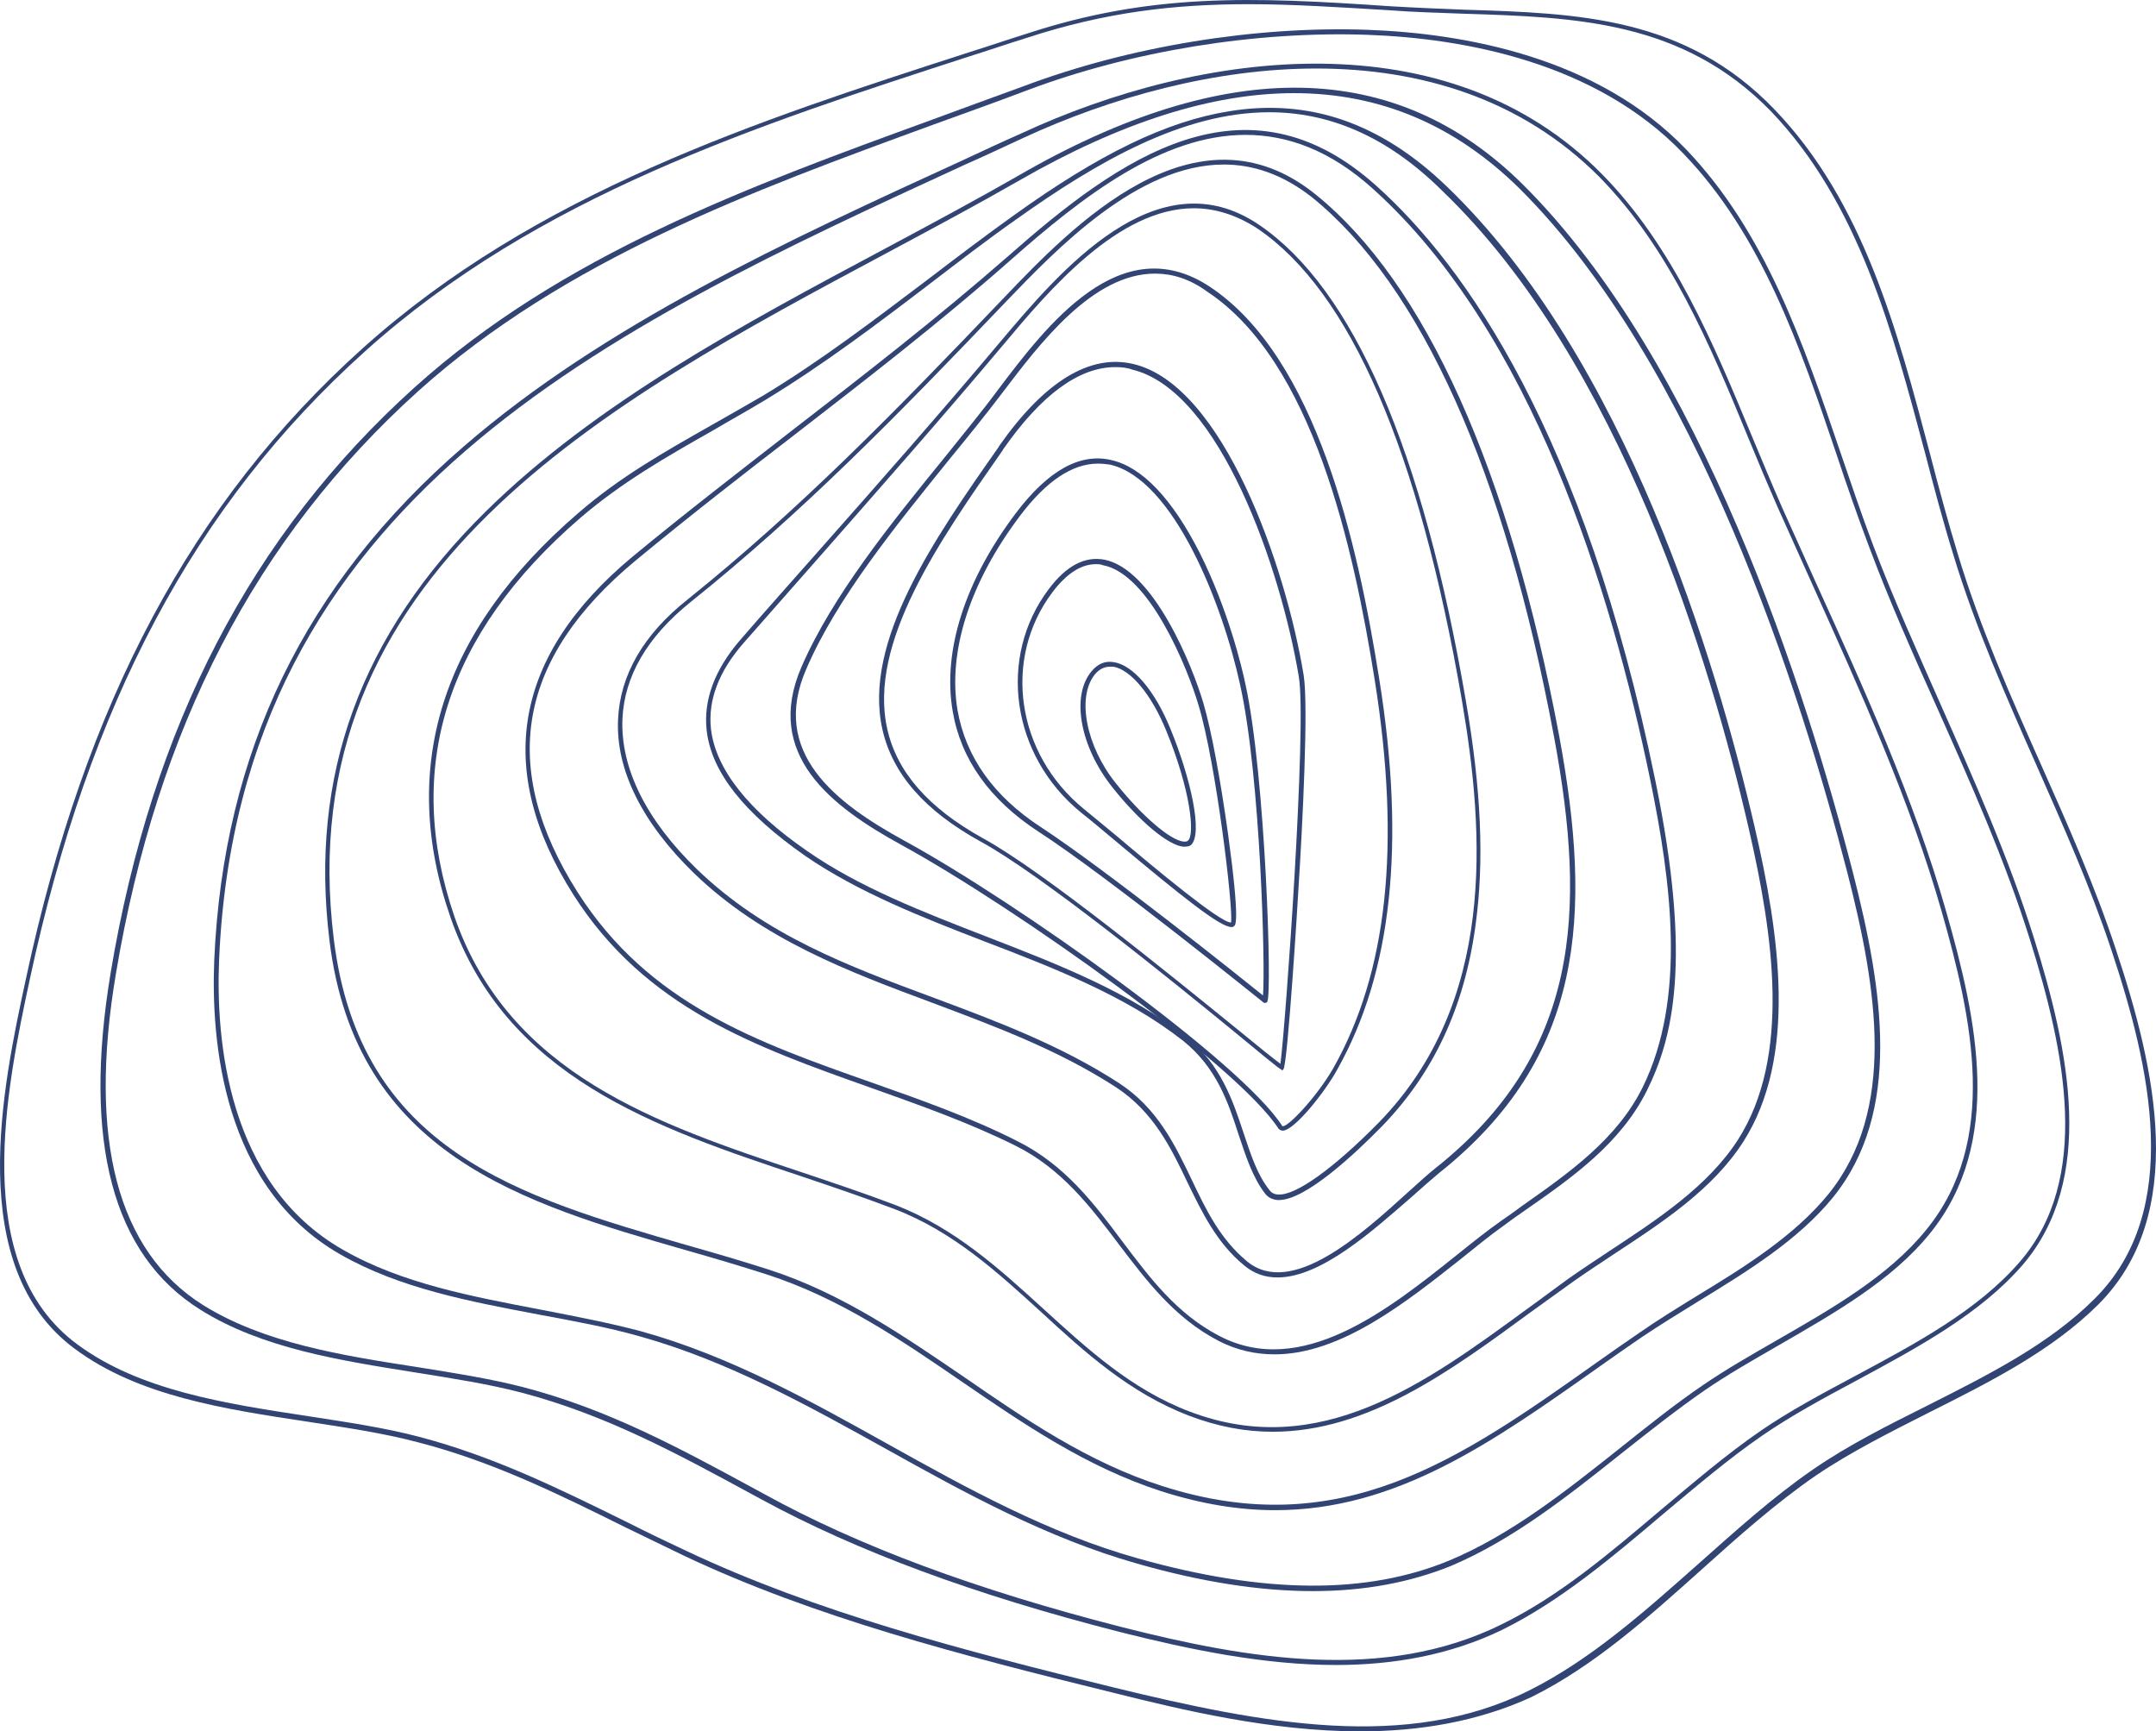
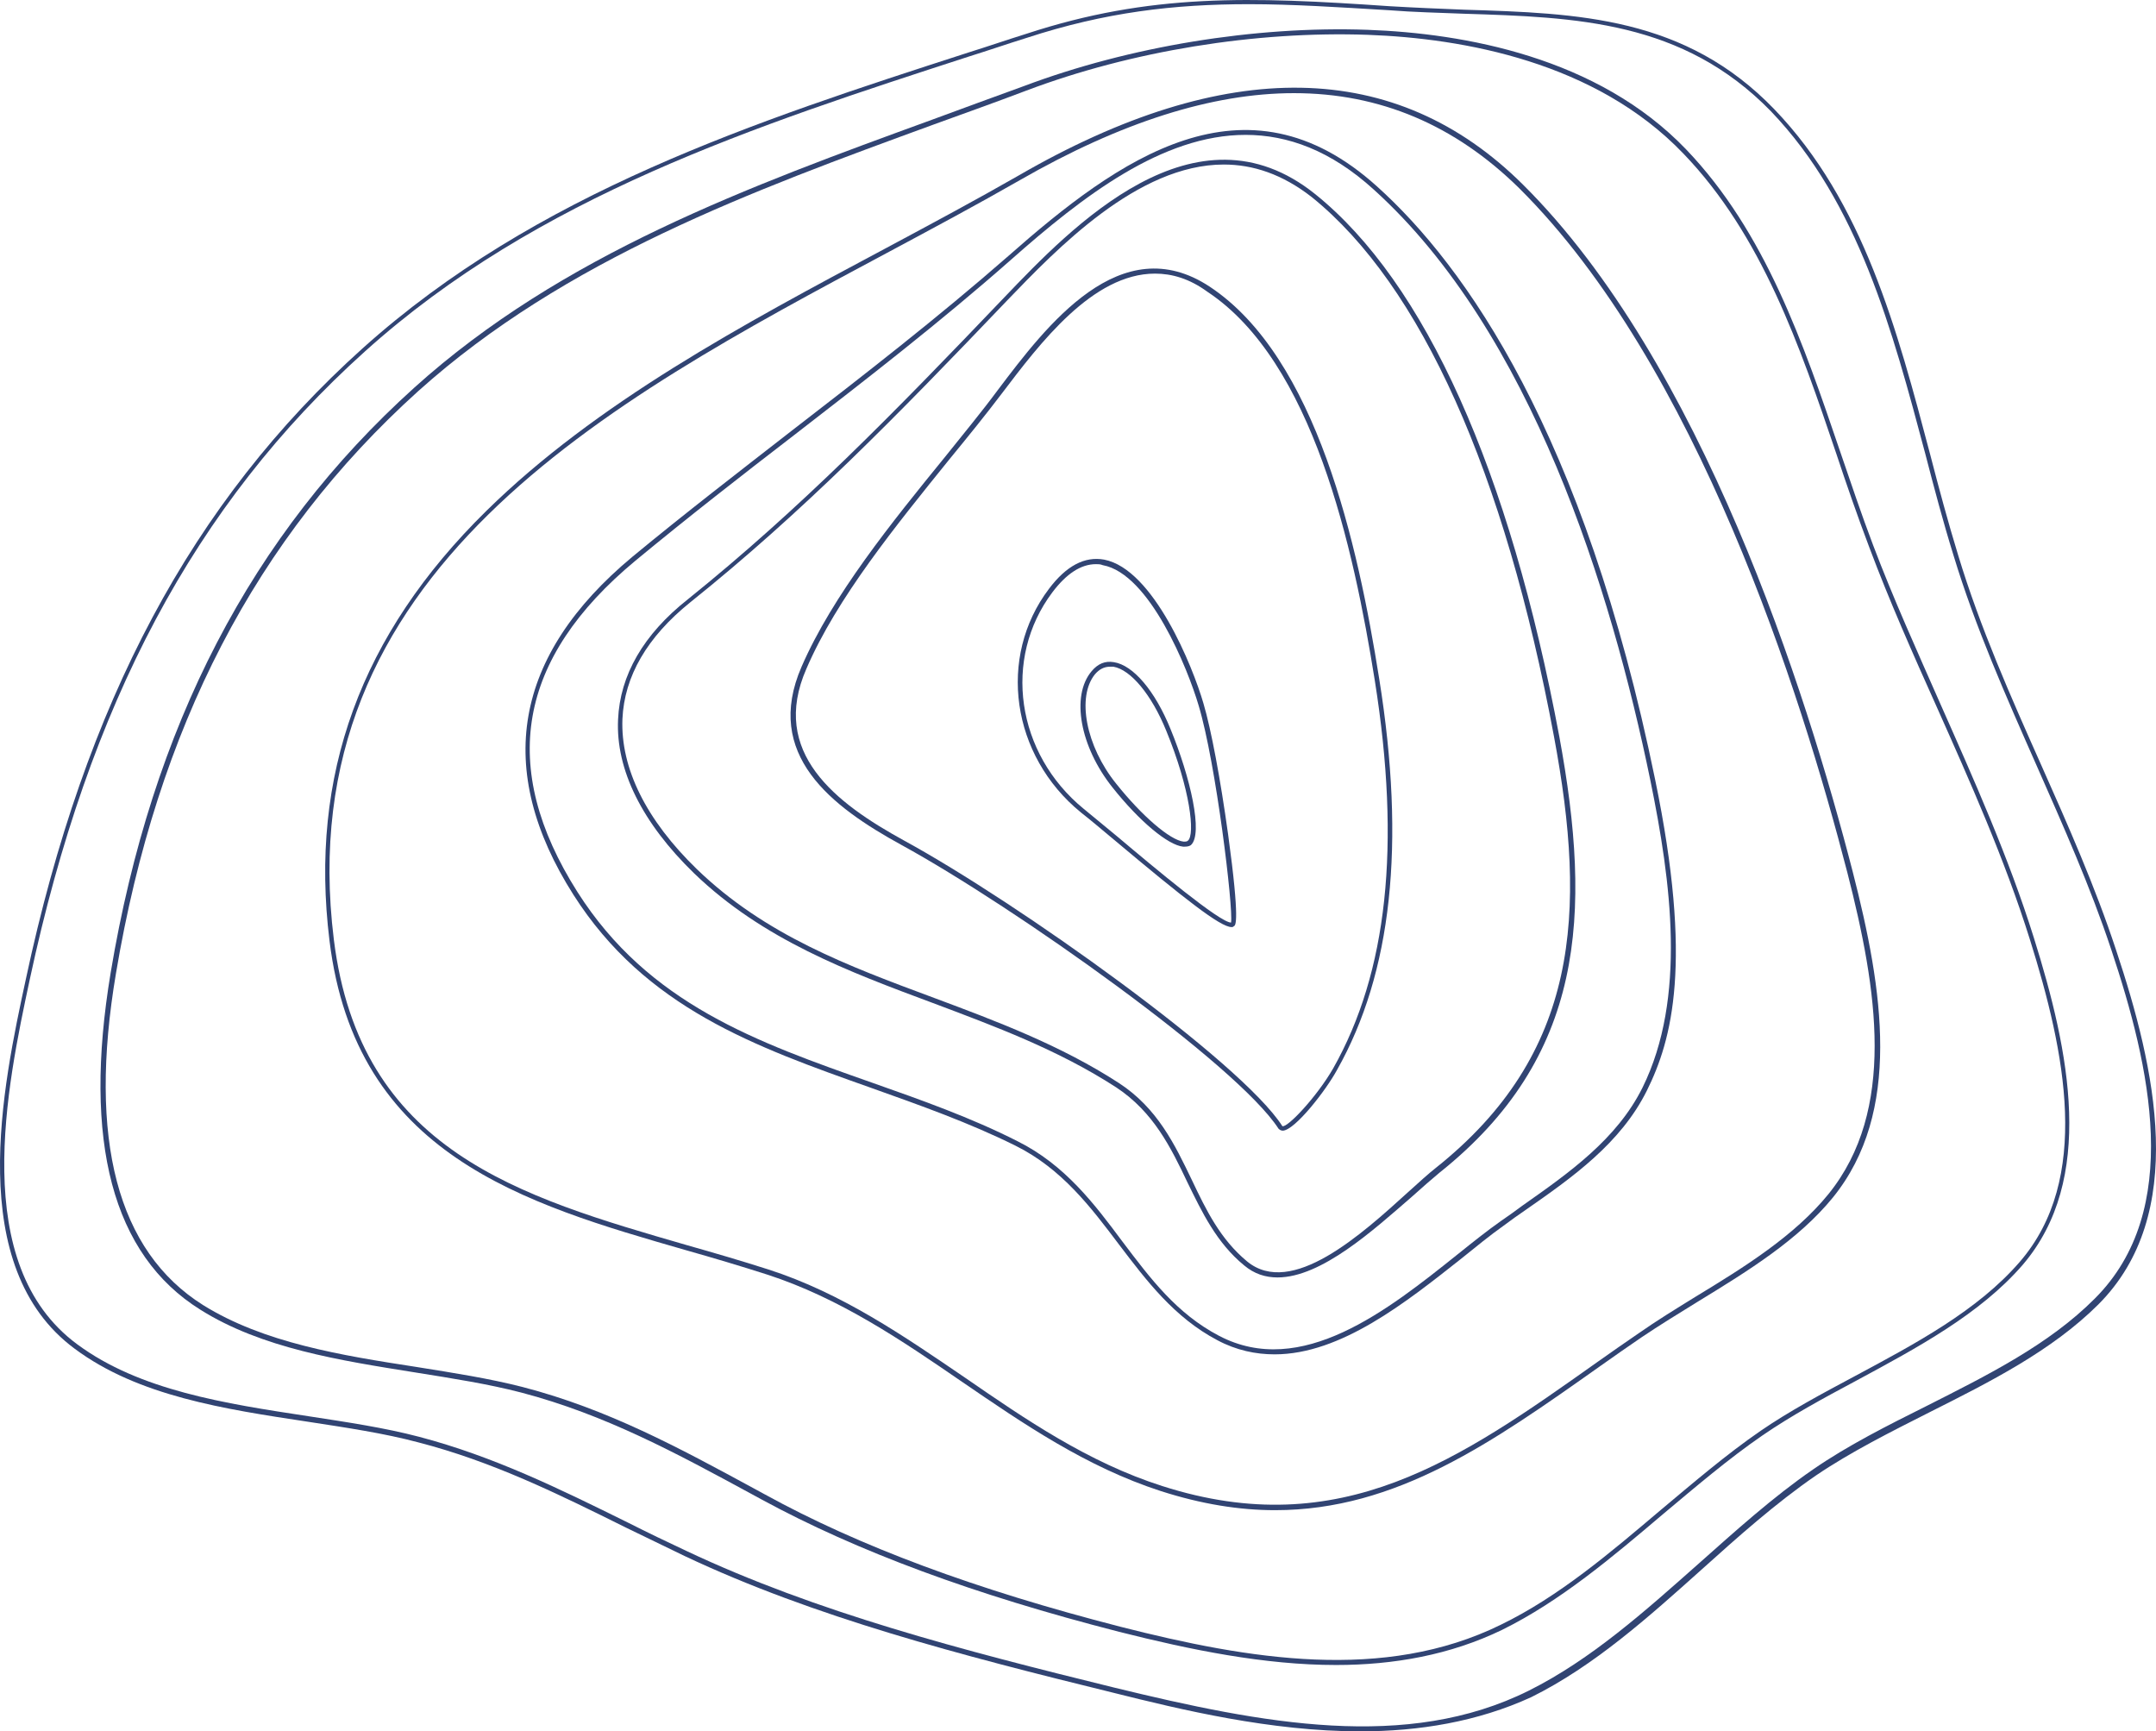
<svg xmlns="http://www.w3.org/2000/svg" width="675" height="542" viewBox="0 0 675 542" fill="none">
  <path d="M425.889 542C397.845 542 369.801 535.234 348.428 529.883C300.981 518.239 254.898 506.279 214.273 487.081C208.058 484.091 201.994 481.101 196.082 478.269C174.557 467.568 154.093 457.497 130.9 451.518C120.289 448.685 108.616 446.954 96.338 445.066C70.265 441.132 43.282 437.04 23.424 422.248C-11.289 396.599 0.838 340.106 8.114 306.431C26.608 219.882 60.108 157.095 113.467 109.1C167.735 60.319 236.556 37.973 303.255 16.415C309.318 14.527 315.23 12.481 321.293 10.592C360.1 -2.154 391.478 -1.052 434.984 1.938C442.866 2.41 450.749 2.724 458.48 3.039C494.103 4.141 527.604 5.242 555.496 34.197C583.388 63.151 593.999 103.278 604.307 142.304C607.036 152.847 609.916 163.547 613.099 173.933C619.92 196.436 629.622 218.309 639.02 239.395C647.358 258.121 655.998 277.634 662.517 297.461C674.795 334.284 685.255 380.076 656.908 408.401C642.355 422.878 622.952 432.634 604.155 442.076C592.028 448.213 579.447 454.507 568.532 461.903C555.951 470.558 544.127 481.101 532.758 491.33C516.235 506.122 499.105 521.543 479.399 531.299C462.573 539.01 444.231 542 425.889 542ZM391.024 1.308C367.528 1.308 346.002 3.826 321.445 11.851C315.382 13.74 309.47 15.785 303.406 17.674C237.011 39.232 168.19 61.42 114.225 110.045C61.018 157.882 27.82 220.355 9.327 306.588C2.202 339.949 -9.773 395.812 24.182 420.832C43.737 435.309 70.568 439.401 96.489 443.335C108.768 445.223 120.44 446.954 131.203 449.787C154.547 455.924 175.012 465.995 196.689 476.695C202.601 479.685 208.816 482.675 214.879 485.507C255.505 504.705 301.435 516.665 348.882 528.31C395.42 539.64 440.441 548.294 478.641 529.254C498.196 519.497 515.174 504.233 531.697 489.599C543.217 479.37 555.041 468.67 567.623 460.015C578.537 452.462 591.119 446.167 603.397 440.03C622.043 430.589 641.446 420.99 655.847 406.512C683.587 378.817 673.128 333.654 661.001 297.304C654.482 277.634 645.842 258.278 637.505 239.395C628.106 218.151 618.405 196.278 611.583 173.776C608.4 163.547 605.52 152.689 602.791 142.146C592.483 103.435 581.872 63.466 554.435 34.826C526.846 6.501 493.497 5.4 458.328 4.298C450.597 3.983 442.715 3.826 434.832 3.197C418.916 2.252 404.666 1.308 391.024 1.308Z" fill="#314473" />
  <path d="M418.309 521.228C395.874 521.228 372.833 516.507 350.398 510.843C304.922 499.198 268.39 485.665 238.527 469.457L235.344 467.726C211.847 454.979 189.564 442.863 163.188 435.939C152.88 433.264 141.814 431.533 129.99 429.644C106.343 425.868 81.937 422.091 62.686 409.974C35.248 392.822 25.85 357.416 34.642 304.542C47.527 227.278 78.754 167.324 129.687 121.374C175.921 79.674 234.737 58.273 291.734 37.501C301.132 34.039 310.986 30.42 320.536 26.958C353.582 14.527 392.843 8.075 428.163 9.334C458.329 10.435 500.167 17.831 527.907 46.785C552.767 72.75 564.591 107.527 576.112 141.359C579.447 151.116 582.782 161.029 586.42 170.628C592.786 187.466 600.366 204.146 607.49 220.354C617.95 243.959 628.864 268.349 636.747 293.527C647.964 329.248 656.15 369.218 633.26 395.969C619.921 411.39 600.214 421.934 581.266 432.162C570.655 437.827 560.802 443.177 551.858 449.314C541.095 456.71 530.787 465.523 520.631 474.02C504.866 487.396 488.494 501.244 470.304 510.213C454.084 518.081 436.348 521.228 418.309 521.228ZM350.853 509.269C391.024 519.497 433.317 526.579 469.849 508.639C488.04 499.827 504.259 485.979 519.873 472.761C530.029 464.264 540.489 455.294 551.252 447.898C560.195 441.761 570.2 436.411 580.811 430.746C599.608 420.675 619.163 410.289 632.351 395.025C654.786 369.06 646.6 329.405 635.534 294.157C627.652 268.979 616.737 244.588 606.278 221.141C599.002 204.933 591.574 188.253 585.207 171.258C581.569 161.659 578.083 151.588 574.899 141.989C563.53 108.471 551.706 73.694 526.998 48.044C499.56 19.405 458.177 12.009 428.314 10.907C393.146 9.648 354.188 15.943 321.294 28.374C311.744 31.994 302.042 35.456 292.492 38.917C235.647 59.689 176.982 81.09 130.9 122.476C80.118 168.268 49.194 227.908 36.309 304.7C27.517 356.786 36.764 391.72 63.595 408.558C82.543 420.36 106.797 424.294 130.294 427.913C142.117 429.802 153.183 431.533 163.643 434.208C190.322 441.132 212.605 453.248 236.101 465.995L239.285 467.726C268.996 484.091 305.528 497.624 350.853 509.269Z" fill="#314473" />
-   <path d="M411.033 498.096C394.51 498.096 376.168 495.264 355.855 489.441C327.66 481.416 302.193 467.411 277.636 453.72C253.231 440.187 227.915 426.025 200.175 418.314C190.17 415.482 179.862 413.593 168.796 411.548C147.271 407.456 125.139 403.365 106.494 392.664C69.658 371.578 66.02 325.786 67.081 300.451C69.961 235.304 95.428 182.745 145.149 139.786C189.109 101.704 246.257 75.425 301.587 50.09C307.65 47.258 313.714 44.425 319.777 41.75C376.016 15.628 453.326 5.399 501.682 54.653C523.814 77.156 536.396 107.369 548.523 136.638C551.554 143.877 554.738 151.588 557.921 158.826C561.408 166.694 565.046 174.562 568.532 182.43C583.691 215.791 599.304 250.253 609.309 285.344C619.011 319.177 627.348 357.73 604.155 386.213C592.331 400.847 574.292 411.076 556.86 421.147C548.674 425.868 540.943 430.274 533.819 435.152C525.178 441.132 516.386 448.055 508.049 454.665C491.071 468.198 473.639 482.045 454.235 490.228C441.35 495.421 427.101 498.096 411.033 498.096ZM412.094 21.45C380.412 21.45 347.973 30.42 320.384 43.166C314.32 45.999 308.257 48.831 302.193 51.506C190.322 102.963 74.812 155.994 68.597 300.451C67.536 325.471 71.174 370.634 107.403 391.248C125.746 401.791 147.877 405.883 169.251 409.974C179.711 412.02 190.625 414.066 200.63 416.741C228.522 424.451 253.837 438.614 278.394 452.304C302.951 465.995 328.266 480 356.31 487.868C396.026 499.04 428.011 499.198 453.781 488.497C473.032 480.472 490.465 466.624 507.291 453.248C515.78 446.482 524.42 439.558 533.212 433.578C540.337 428.7 548.068 424.294 556.254 419.573C573.535 409.659 591.422 399.431 603.094 384.954C625.832 357.101 617.495 319.02 607.945 285.502C597.94 250.41 582.327 216.106 567.32 182.745C563.833 174.877 560.195 167.009 556.708 159.141C553.525 151.902 550.342 144.349 547.31 136.953C535.335 107.841 522.753 77.785 500.773 55.44C476.367 30.892 444.685 21.45 412.094 21.45Z" fill="#314473" />
  <path d="M399.209 472.761C387.992 472.761 376.168 470.873 363.435 466.782C340.09 459.228 320.384 445.695 301.284 432.634C282.487 419.731 262.932 406.355 240.042 398.959C231.705 396.284 223.216 393.766 214.879 391.406C163.946 376.771 111.345 361.507 103.159 294.471C96.793 242.7 112.861 198.639 152.273 159.928C186.684 126.095 232.615 101.547 277.181 77.786C291.885 69.918 305.68 62.522 318.868 54.968C383.899 17.359 437.106 18.303 476.822 57.801C532.758 113.349 565.5 216.421 580.053 272.913C589.603 310.05 595.515 348.132 573.838 374.883C563.075 388.101 547.31 397.858 531.848 407.299C525.481 411.233 519.57 414.852 513.961 418.629C509.565 421.619 505.32 424.609 501.076 427.599C467.272 451.518 437.258 472.761 399.209 472.761ZM405.121 29.161C379.503 29.161 350.853 38.288 319.323 56.385C306.135 63.938 292.34 71.334 277.636 79.202C189.867 126.095 90.274 179.126 104.523 294.157C112.709 360.248 162.43 374.568 215.182 389.832C223.519 392.193 232.16 394.71 240.497 397.385C263.539 404.781 283.093 418.314 302.042 431.218C320.99 444.279 340.696 457.812 363.889 465.208C419.825 483.147 457.116 456.868 500.166 426.34C504.411 423.35 508.655 420.36 513.051 417.37C518.66 413.436 524.572 409.817 530.939 405.883C546.249 396.599 561.862 386.842 572.474 373.781C593.696 347.502 587.784 309.893 578.385 273.228C563.833 216.893 531.242 114.136 475.609 58.902C455.448 39.075 431.952 29.161 405.121 29.161Z" fill="#314473" />
-   <path d="M398.451 448.213C389.962 448.213 381.322 446.639 372.227 443.177C353.733 436.096 339.635 423.35 325.993 410.761C312.501 398.487 298.555 385.583 280.062 378.502C270.512 374.883 260.355 371.421 250.502 368.116C205.177 353.01 158.488 337.273 141.056 287.233C124.685 240.182 138.176 197.537 180.923 160.715C193.96 149.385 207.906 141.517 222.61 133.176C227.916 130.187 233.373 127.039 238.83 123.892C256.869 113.034 274.15 99.816 290.824 87.227C299.465 80.618 308.408 73.852 317.2 67.557C344.335 48.044 365.254 37.973 384.808 34.826C409.972 30.735 432.255 38.445 453.023 58.43C508.958 112.247 537.305 206.979 549.281 258.593C557.163 292.583 562.772 330.822 545.794 357.416C536.244 372.365 520.327 382.751 504.714 392.979C500.47 395.812 496.377 398.487 492.587 401.162C488.191 404.309 483.643 407.614 479.247 410.761C453.932 429.33 428.162 448.213 398.451 448.213ZM397.39 35.141C370.408 35.141 343.577 50.562 317.958 68.816C309.015 75.11 300.223 81.877 291.582 88.486C274.908 101.232 257.627 114.293 239.436 125.308C233.979 128.613 228.522 131.603 223.216 134.75C208.512 143.09 194.718 150.958 181.681 162.131C139.54 198.481 126.352 240.497 142.269 286.918C159.398 336.329 205.784 351.908 250.654 366.857C260.507 370.162 270.815 373.624 280.365 377.243C299.01 384.482 313.108 397.385 326.75 409.817C340.242 422.091 354.188 434.995 372.53 441.918C413.155 457.34 446.201 433.106 478.035 409.817C482.431 406.67 486.978 403.208 491.374 400.06C495.164 397.385 499.257 394.71 503.501 391.878C518.812 381.807 534.728 371.421 544.127 356.786C560.801 330.664 555.193 292.74 547.462 259.223C535.638 207.766 507.291 113.349 451.658 59.846C433.771 42.065 415.429 35.141 397.39 35.141Z" fill="#314473" />
  <path d="M399.058 423.979C393.146 423.979 387.082 422.721 381.17 419.573C367.679 412.492 358.887 400.847 350.398 389.675C341.606 378.03 332.511 365.913 317.958 358.675C303.406 351.436 287.792 345.929 272.785 340.578C236.404 327.675 202.146 315.558 179.559 280.152C154.547 240.811 160.762 205.248 198.053 174.248C214.424 160.715 231.402 147.654 247.773 134.908C270.208 117.598 293.553 99.501 315.684 80.146C349.943 49.933 389.811 20.978 431.194 58.43C458.631 83.136 495.922 135.38 518.205 244.116C530.029 301.395 523.511 325.472 515.628 341.365C507.442 357.888 492.284 368.588 477.58 378.817C475.306 380.391 473.032 381.964 470.758 383.695C466.514 386.685 462.118 390.304 457.419 394.081C440.289 407.614 419.825 423.979 399.058 423.979ZM389.962 42.222C363.889 42.222 339.029 61.42 316.594 81.248C294.462 100.76 271.269 118.699 248.683 136.167C232.311 148.755 215.334 161.974 198.962 175.507C161.975 206.192 156.063 240.182 180.772 279.208C203.055 314.299 237.011 326.258 273.24 339.005C288.399 344.355 304.012 349.863 318.565 357.258C333.42 364.654 342.667 376.929 351.459 388.731C360.251 400.375 368.437 411.233 381.625 418.157C407.395 431.69 434.529 410.132 456.358 392.665C461.057 388.888 465.604 385.269 469.849 382.279C472.123 380.705 474.396 379.132 476.67 377.401C491.223 367.172 506.23 356.629 514.264 340.421C528.058 312.411 523.208 276.06 516.689 244.273C504.411 184.476 479.399 103.908 430.133 59.374C416.642 47.1 403.15 42.222 389.962 42.222Z" fill="#314473" />
  <path d="M399.967 399.903C396.178 399.903 392.691 398.802 389.508 396.126C380.867 389.045 376.32 379.446 371.772 370.162C366.618 359.304 361.161 348.131 349.489 340.421C331.298 328.619 311.289 321.223 292.037 313.984C265.813 304.228 238.83 294.157 217.305 273.385C201.085 257.649 192.748 240.969 193.505 225.233C194.112 211.385 201.388 198.639 215.334 187.623C250.351 159.456 279.759 129.4 314.472 93.049C335.391 71.176 374.198 30.577 411.791 60.791C446.202 88.486 472.578 147.182 488.191 230.583C498.499 286.446 496.074 330.979 450.598 367.172C448.324 369.06 445.444 371.578 442.109 374.568C430.133 384.954 413.762 399.903 399.967 399.903ZM383.141 51.506C356.159 51.506 330.844 77.943 315.382 93.994C280.668 130.344 251.26 160.4 216.092 188.568C202.601 199.425 195.476 211.7 194.87 225.075C194.263 240.497 202.298 256.705 218.214 272.126C239.588 292.74 265.358 302.339 292.492 312.41C311.895 319.649 332.056 327.202 350.247 339.004C362.374 346.873 367.831 358.36 373.136 369.375C377.684 378.974 382.08 387.944 390.417 394.868C404.363 406.355 426.344 386.37 440.896 373.152C444.231 370.162 447.111 367.487 449.536 365.598C494.406 329.878 496.832 285.817 486.524 230.583C471.062 147.654 444.837 89.273 410.73 61.735C401.483 54.496 392.236 51.506 383.141 51.506Z" fill="#314473" />
-   <path d="M400.422 375.67C400.271 375.67 400.119 375.67 399.967 375.67C398.3 375.512 397.087 374.883 396.178 373.781C392.237 368.746 390.114 362.137 387.84 355.37C384.506 344.984 380.867 334.284 370.56 325.944C352.824 311.939 330.237 303.126 308.409 294.786C288.854 287.233 268.693 279.365 252.018 267.878C232.918 254.502 222.762 241.756 221.246 228.695C220.185 219.253 223.671 209.654 231.857 200.212C239.891 190.928 248.077 181.801 256.111 172.674C275.06 151.273 294.614 129.085 313.26 106.897C331.602 85.182 362.222 48.674 394.207 70.39C423.615 90.374 445.444 140.573 458.935 219.41C463.786 247.421 464.695 269.766 461.967 289.593C458.48 315.4 448.779 336.015 432.559 352.695C424.07 361.35 408.76 375.67 400.422 375.67ZM373.743 65.197C350.095 65.197 328.418 90.847 314.321 107.684C295.675 129.872 276.121 152.06 257.172 173.618C249.138 182.745 240.952 192.03 232.918 201.157C225.036 210.126 221.549 219.253 222.61 228.38C224.126 240.811 234.283 253.715 252.776 266.461C269.299 277.949 289.46 285.659 308.863 293.213C330.844 301.71 353.582 310.522 371.469 324.685C382.232 333.182 386.021 344.67 389.356 354.741C391.63 361.507 393.601 367.802 397.542 372.68C398.148 373.467 399.058 373.939 400.271 373.939C405.728 374.253 417.552 365.756 431.649 351.436C468.333 313.827 464.847 261.111 457.722 219.41C444.231 140.887 422.706 91.161 393.601 71.491C386.779 67.085 380.11 65.197 373.743 65.197Z" fill="#314473" />
  <path d="M401.635 353.954C401.028 353.954 400.574 353.639 400.27 353.324C387.386 333.34 317.655 283.928 282.335 264.573C260.204 252.456 238.982 236.248 250.957 208.71C260.658 186.365 279.304 163.39 295.827 143.09C301.739 135.694 307.347 128.928 312.35 122.161C327.66 101.862 350.853 71.334 378.745 89.745C412.246 111.933 425.131 170.471 431.801 212.486C440.138 264.415 435.742 304.543 418.613 334.913C415.126 341.365 405.424 353.796 401.635 353.954ZM361.616 85.654C342.061 85.654 325.538 107.527 313.714 123.105C308.712 129.715 303.103 136.638 297.039 144.034C280.668 164.334 262.023 187.151 252.473 209.339C240.952 235.618 261.568 251.355 283.093 263.157C318.565 282.512 388.598 332.395 401.483 352.538C402.999 353.167 412.246 343.411 417.4 334.441C434.378 304.385 438.622 264.73 430.436 213.116C423.766 171.258 411.033 113.192 377.987 91.319C372.378 87.227 366.921 85.654 361.616 85.654Z" fill="#314473" />
-   <path d="M401.483 335.071L401.028 334.756C399.664 333.969 394.813 329.878 387.537 323.898C366.012 306.274 325.841 273.7 307.044 263.471C289.612 253.872 279.455 242.385 276.272 228.38C270.057 200.842 292.643 168.425 312.653 139.943L312.804 139.628C327.054 119.329 341.303 110.674 354.946 113.979C382.989 120.745 402.544 177.238 408.153 211.385C409.669 220.827 407.85 257.649 406.485 278.735C406.485 279.207 403.15 333.812 401.786 334.756L401.483 335.071ZM349.185 114.923C337.816 114.923 325.993 123.578 314.017 140.73L313.866 141.045C294.159 169.212 271.724 201.314 277.788 228.223C280.819 241.756 290.673 252.928 307.65 262.37C326.447 272.598 366.77 305.487 388.295 322.954C394.207 327.832 398.754 331.451 400.877 333.025C402.393 322.01 409.214 227.278 406.637 211.857C401.028 178.182 381.928 122.319 354.491 115.71C352.823 115.08 351.004 114.923 349.185 114.923Z" fill="#314473" />
-   <path d="M395.874 313.984L395.571 313.827C395.116 313.512 346.76 274.329 325.083 260.324C309.924 250.41 300.829 237.821 298.252 222.557C295.069 203.832 302.042 181.801 318.11 160.557C328.115 147.339 338.119 141.674 347.973 144.034C357.674 146.237 367.073 156.309 375.562 172.989C384.505 190.771 388.901 209.182 389.962 214.375C396.177 243.014 398.3 310.837 396.784 313.512L396.632 313.827L395.874 313.984ZM343.728 145.136C335.694 145.136 327.508 150.644 319.323 161.501C303.558 182.43 296.736 203.989 299.768 222.243C302.345 237.035 311.137 249.309 325.841 258.908C345.85 271.969 388.598 306.116 395.419 311.624C396.177 302.811 394.662 243.486 388.295 214.532C382.838 189.354 367.527 150.014 347.518 145.451C346.457 145.293 345.092 145.136 343.728 145.136Z" fill="#314473" />
  <path d="M385.567 290.223C382.08 290.223 370.863 281.411 348.731 262.842C344.941 259.695 341.455 256.705 338.423 254.345C316.594 236.563 312.198 205.72 328.418 184.319C333.875 177.08 339.636 174.09 345.699 175.192C361.161 178.182 373.44 208.71 376.774 220.197C379.2 228.38 382.08 243.801 384.505 261.268C388.295 288.964 386.779 289.751 386.324 289.908C386.021 290.223 385.87 290.223 385.567 290.223ZM343.122 176.608C338.423 176.608 333.875 179.598 329.479 185.42C313.866 206.192 318.11 235.933 339.332 253.243C342.364 255.761 345.851 258.593 349.64 261.74C361.767 271.969 381.928 288.807 385.415 288.807C386.173 284.4 380.716 238.923 375.259 220.827C371.924 209.497 359.948 179.598 345.244 176.923C344.486 176.608 343.88 176.608 343.122 176.608Z" fill="#314473" />
  <path d="M370.862 265.045C370.711 265.045 370.559 265.045 370.408 265.045C365.708 264.573 356.765 257.177 348.276 246.476C338.12 233.73 335.239 217.837 341.758 210.126C343.728 207.766 346.002 206.821 348.731 207.294C354.794 208.238 361.616 216.263 366.466 228.223C372.681 243.329 376.774 261.111 372.833 264.573C372.378 264.888 371.772 265.045 370.862 265.045ZM347.518 208.71C345.699 208.71 344.183 209.497 342.819 211.07C337.058 218.151 339.939 233.573 349.489 245.375C357.523 255.446 366.315 262.999 370.559 263.471C371.166 263.471 371.62 263.471 371.924 263.157C374.197 261.268 372.681 247.106 365.102 228.695C360.554 217.522 354.036 209.654 348.579 208.71C348.276 208.71 347.821 208.71 347.518 208.71Z" fill="#314473" />
</svg>